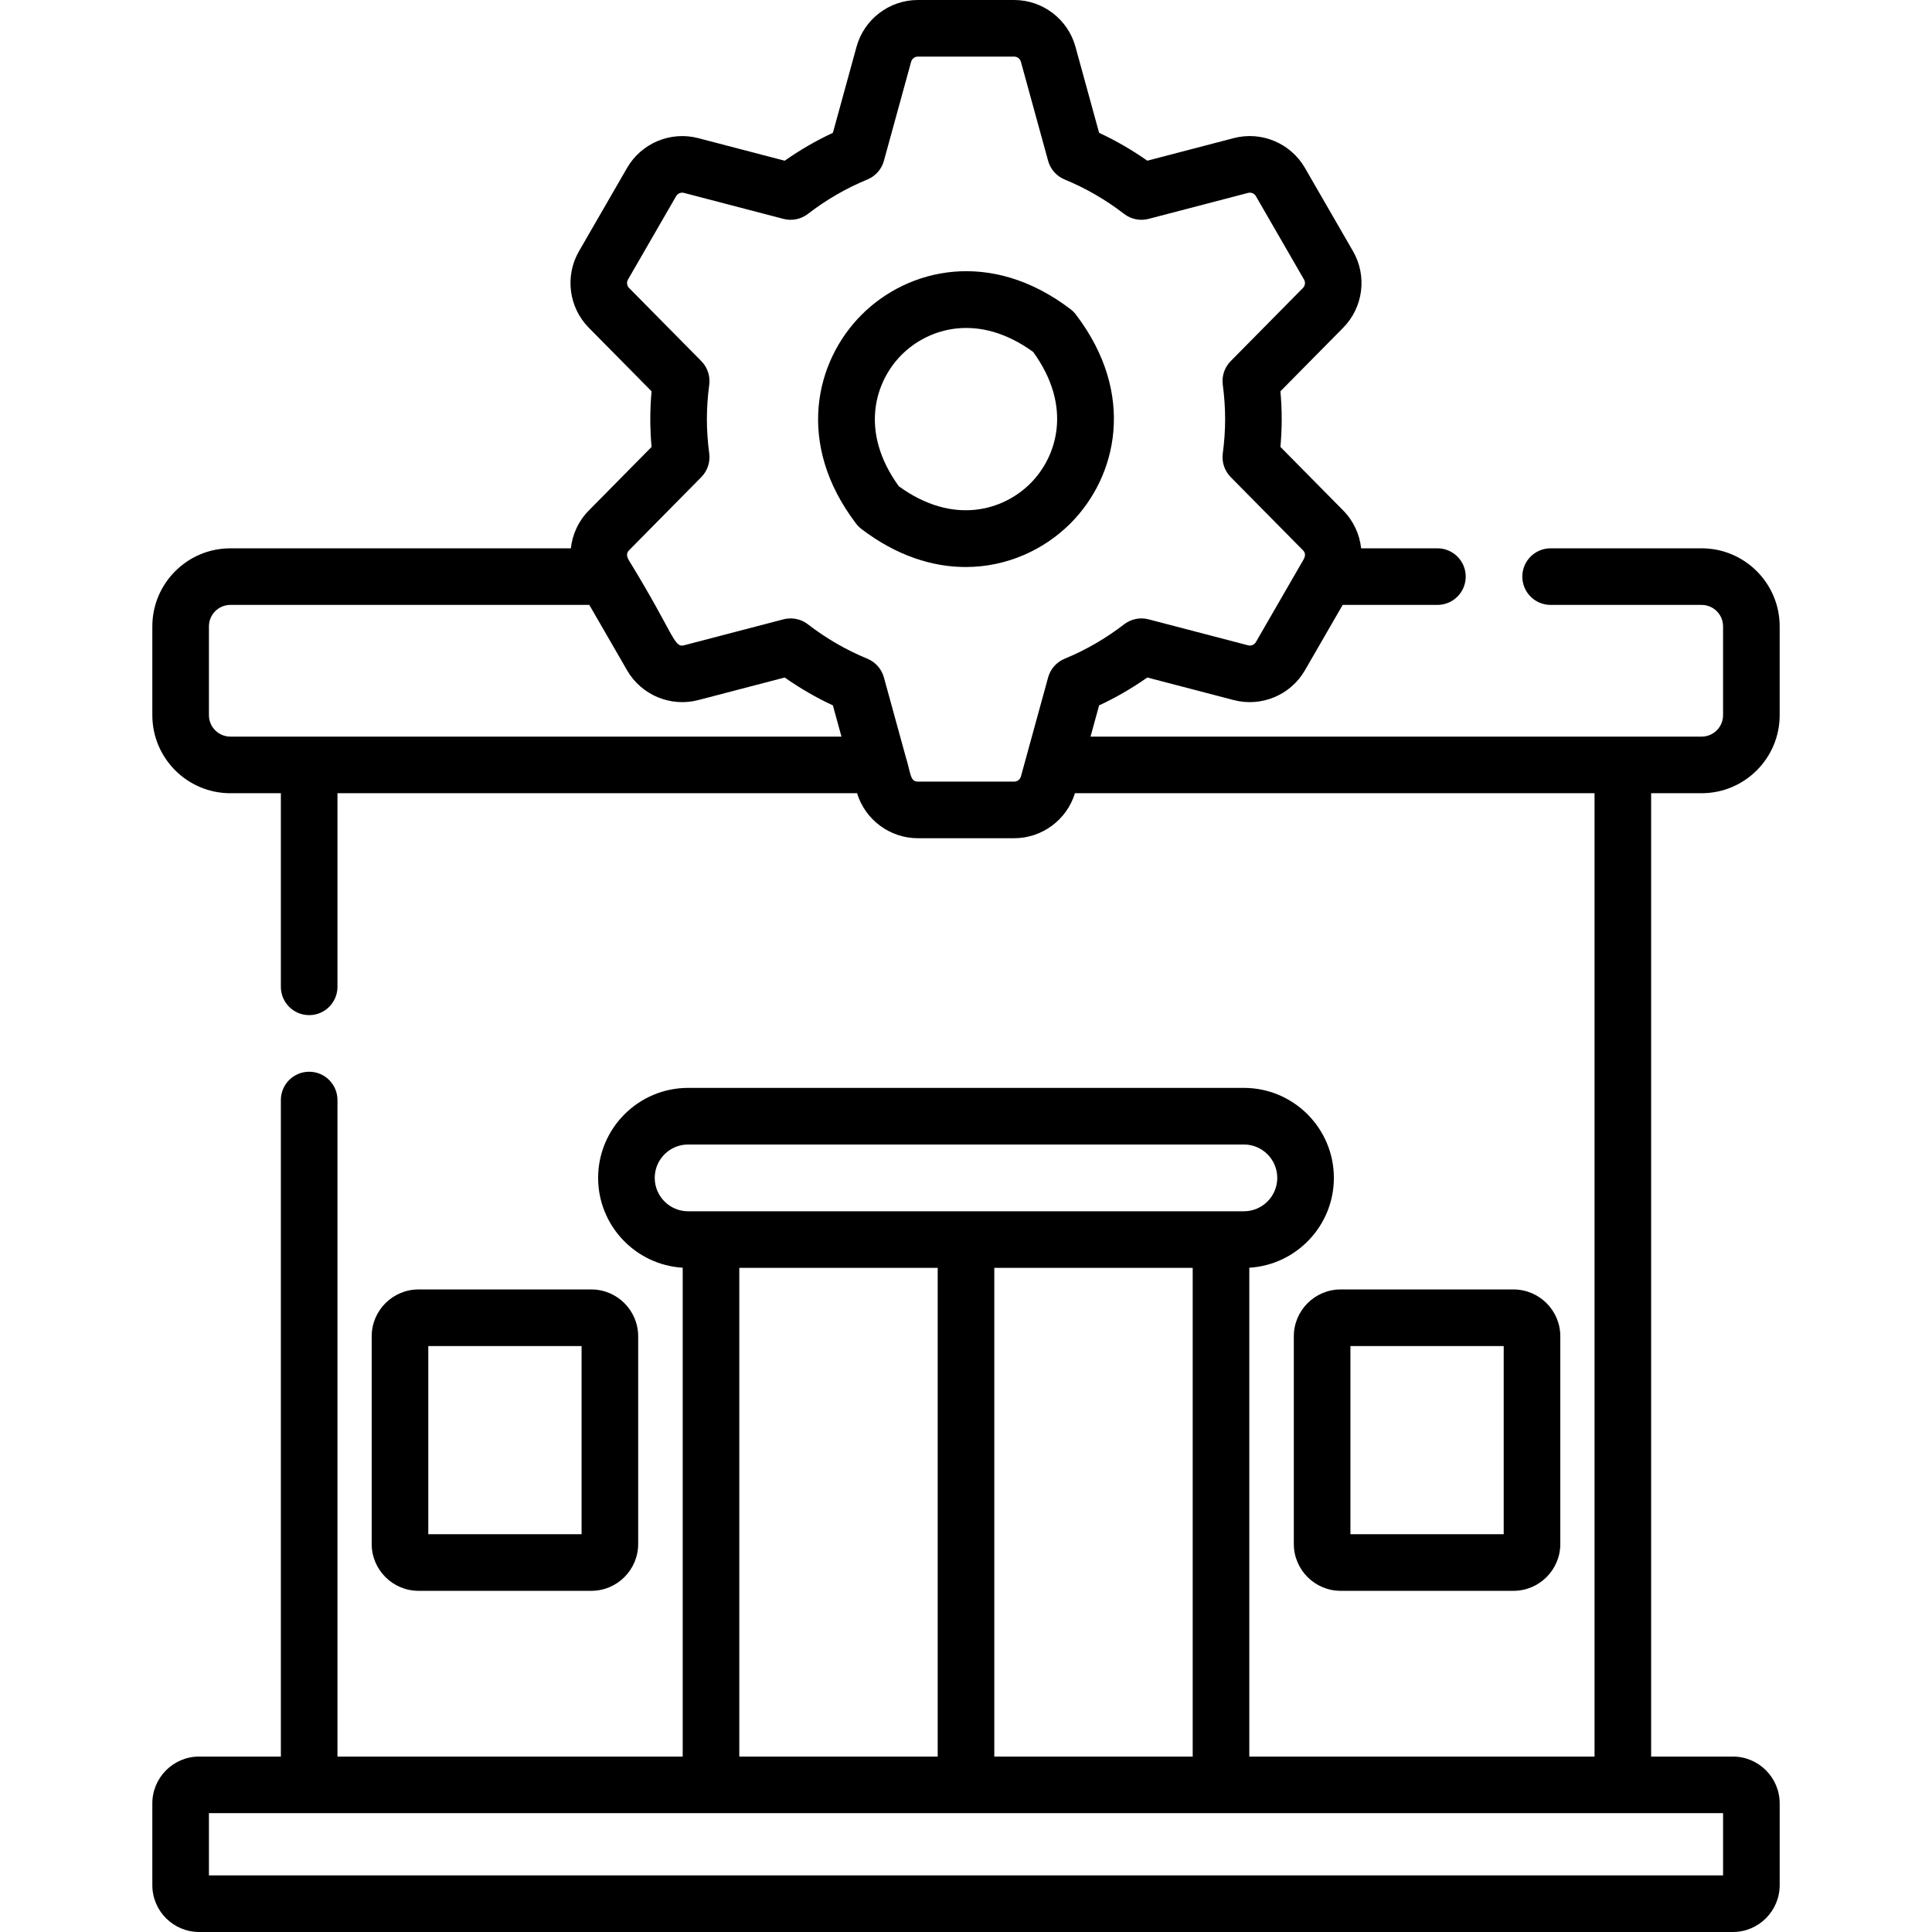
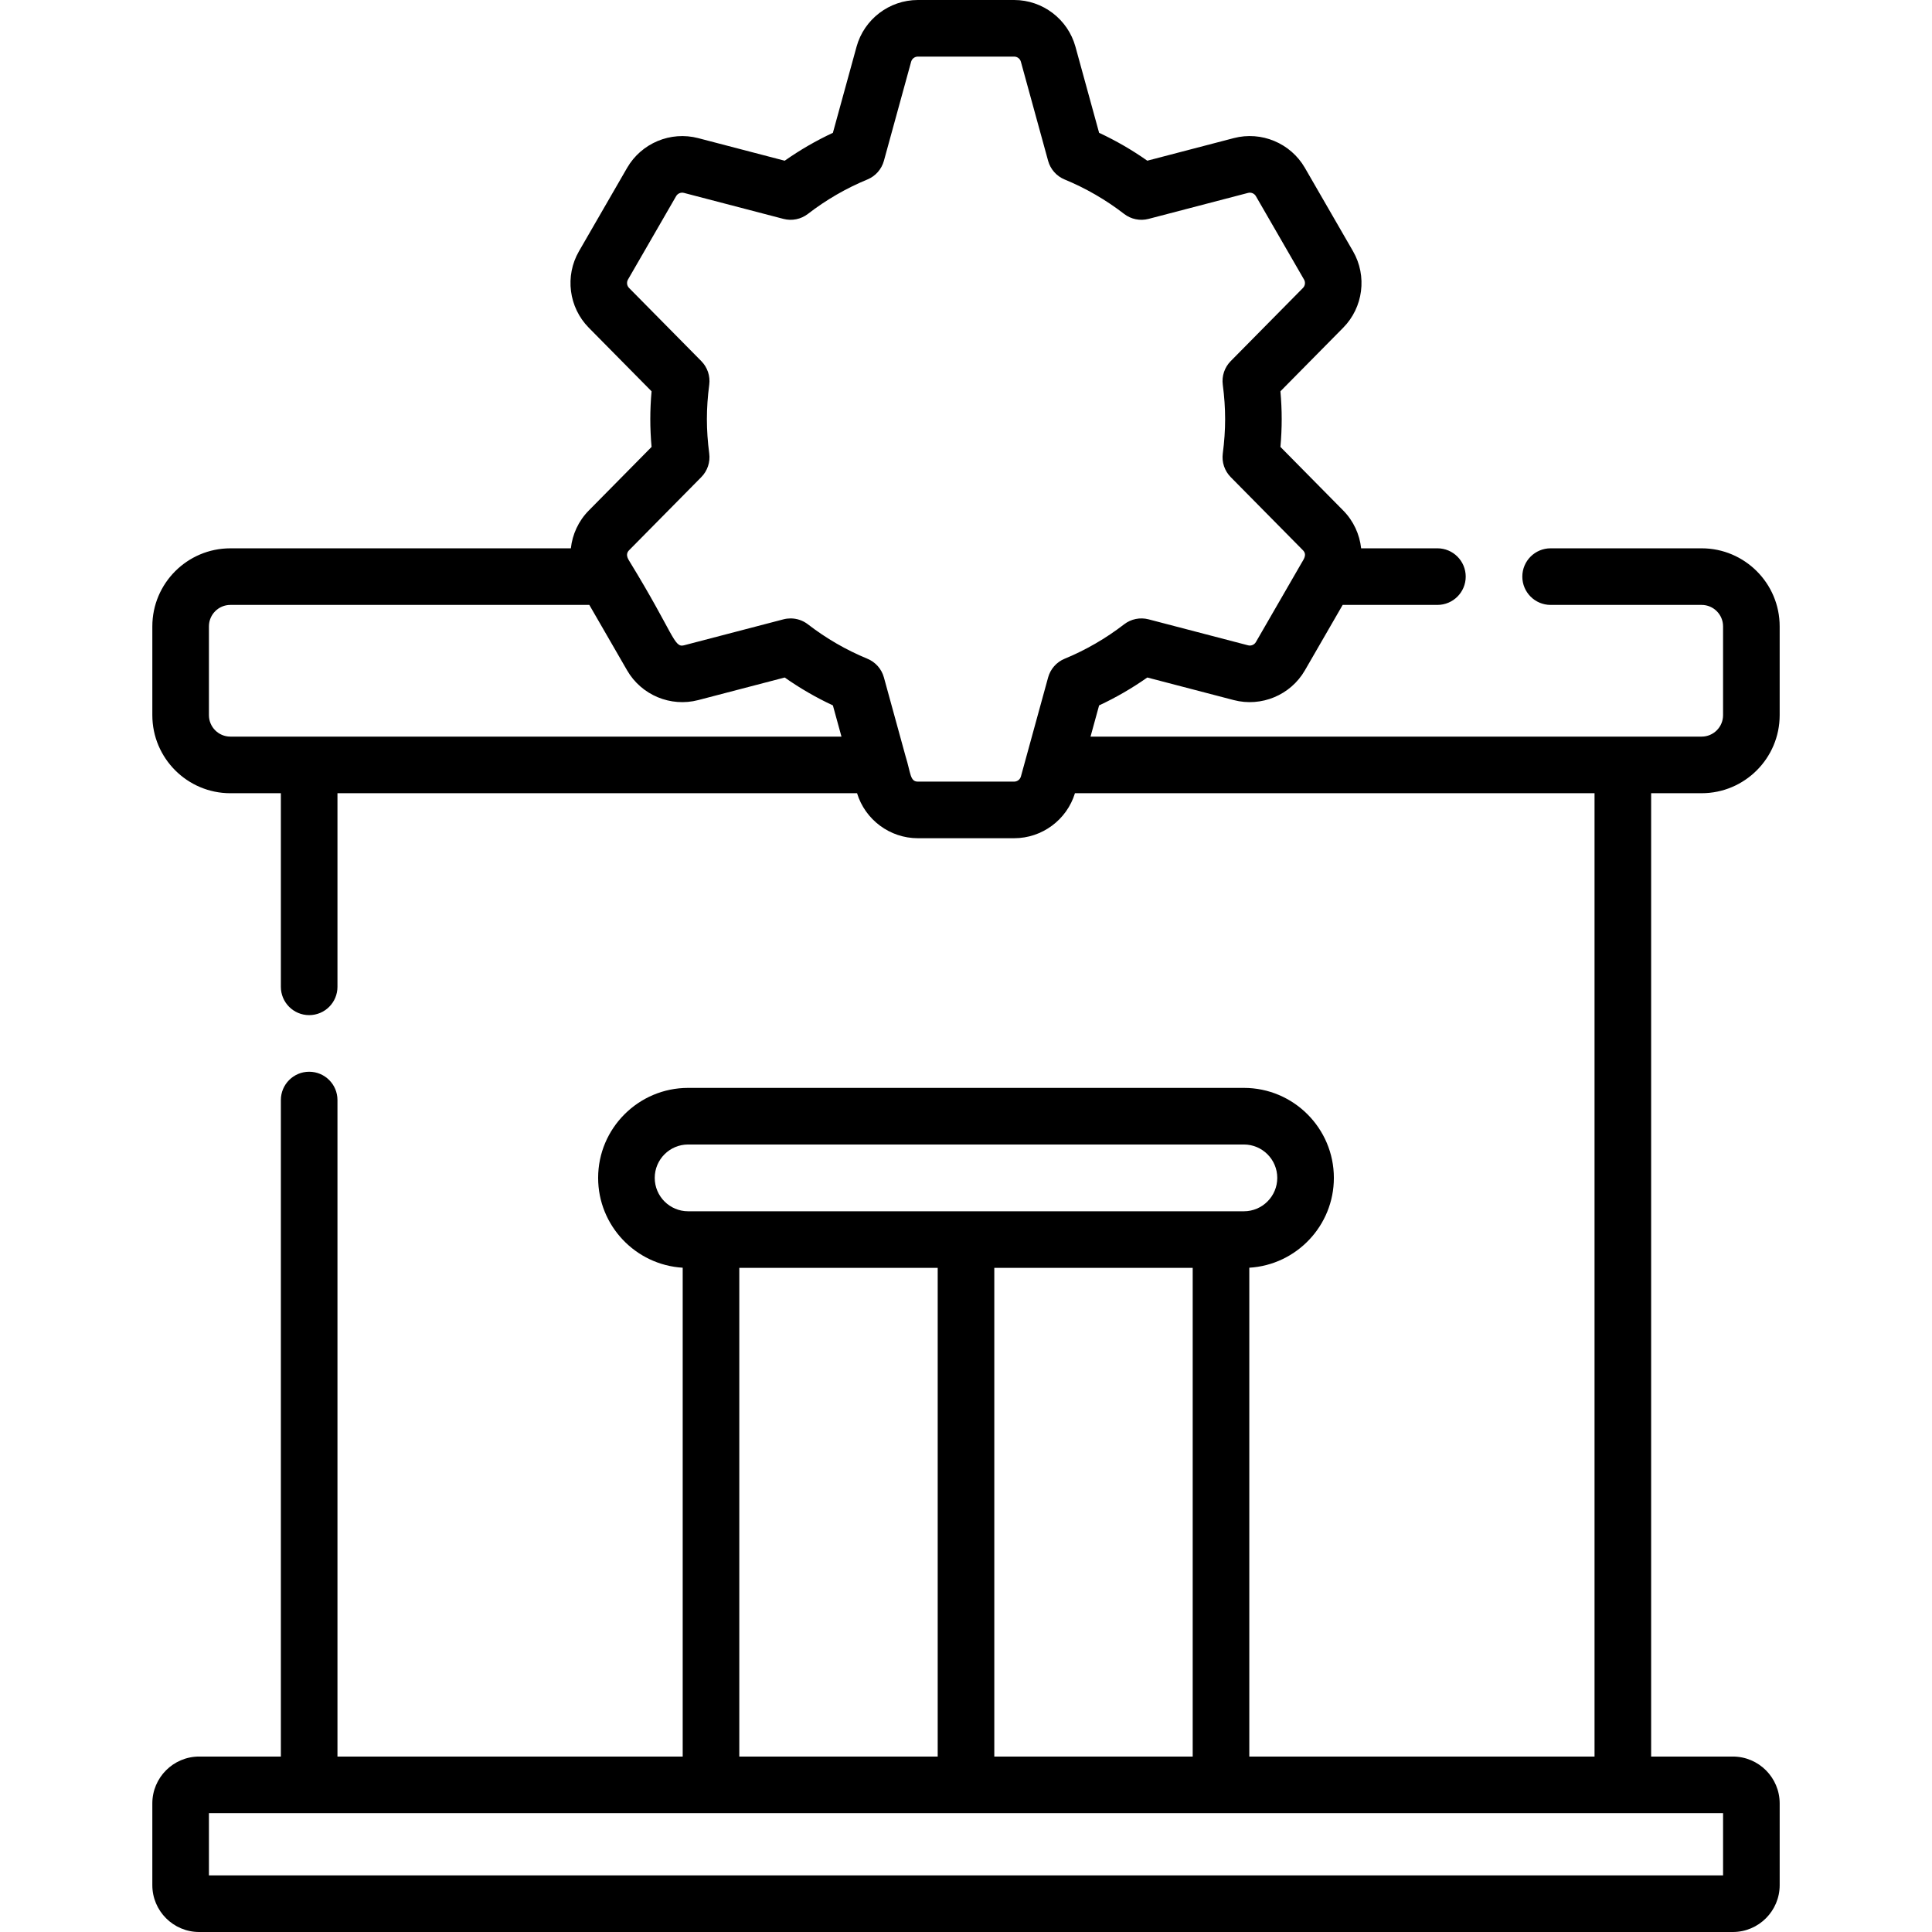
<svg xmlns="http://www.w3.org/2000/svg" version="1.1" id="Capa_1" x="0px" y="0px" viewBox="0 0 512 512" style="enable-background:new 0 0 512 512;" xml:space="preserve" width="512" height="512">
  <g>
-     <path d="M285.125,83.364c-0.408-0.535-0.886-1.014-1.422-1.422c-21.134-16.098-43.034-10.862-55.362,1.468   c-12.329,12.329-17.564,34.229-1.466,55.363c0.408,0.535,0.886,1.014,1.422,1.422c9.357,7.126,18.861,10.07,27.621,10.07   c11.026,0,20.872-4.668,27.742-11.539C295.988,126.398,301.222,104.498,285.125,83.364z M273.053,128.12   c-7.02,7.021-20.287,11.319-34.852,0.748c-10.571-14.565-6.273-27.832,0.747-34.852c7.02-7.021,20.286-11.318,34.851-0.747   C284.37,107.835,280.072,121.101,273.053,128.12z" />
-     <path d="M342.877,409.169c0,6.845,5.569,12.414,12.414,12.414h45.792c6.845,0,12.414-5.569,12.414-12.414v-55.037   c0-6.845-5.569-12.414-12.414-12.414h-45.792c-6.845,0-12.414,5.569-12.414,12.414V409.169z M357.877,356.718h40.62v49.865h-40.62   V356.718z" />
-     <path d="M156.709,421.583c6.845,0,12.414-5.569,12.414-12.414v-55.037c0-6.845-5.569-12.414-12.414-12.414h-45.792   c-6.845,0-12.414,5.569-12.414,12.414v55.037c0,6.845,5.569,12.414,12.414,12.414H156.709z M113.503,356.718h40.62v49.865h-40.62   V356.718z" />
    <path d="M459.217,465.505h-21.649V210.21h13.382c11.403,0,20.68-9.277,20.68-20.68v-23.54c0-11.403-9.277-20.681-20.68-20.681   h-40.02c-4.142,0-7.5,3.357-7.5,7.5s3.358,7.5,7.5,7.5h40.02c3.132,0,5.68,2.548,5.68,5.681v23.54c0,3.132-2.548,5.68-5.68,5.68   H289.002l2.273-8.272c4.456-2.076,8.73-4.55,12.771-7.391l22.914,5.984c7.316,1.911,15.067-1.328,18.848-7.878l10.014-17.344   h25.108c4.142,0,7.5-3.357,7.5-7.5s-3.358-7.5-7.5-7.5h-20.214c-0.402-3.691-2.013-7.247-4.75-10.019l-16.64-16.854   c0.225-2.496,0.338-4.963,0.338-7.368c0-2.406-0.113-4.873-0.338-7.37l16.64-16.853c5.313-5.381,6.383-13.713,2.602-20.262   l-12.76-22.102c-3.782-6.549-11.534-9.792-18.848-7.877l-22.914,5.984c-4.039-2.84-8.313-5.313-12.771-7.391l-6.269-22.816   C283.003,5.093,276.322,0,268.76,0H243.24c-7.562,0-14.243,5.093-16.246,12.384L220.725,35.2   c-4.458,2.077-8.732,4.551-12.771,7.391l-22.914-5.984c-7.317-1.915-15.067,1.328-18.848,7.877l-12.761,22.102   c-3.78,6.549-2.71,14.881,2.603,20.262l16.64,16.853c-0.225,2.497-0.338,4.964-0.338,7.37c0,2.405,0.113,4.872,0.338,7.368   l-16.64,16.854c-2.737,2.772-4.348,6.327-4.75,10.019H61.05c-11.403,0-20.68,9.277-20.68,20.681v23.54   c0,11.402,9.277,20.68,20.68,20.68h13.382v51.307c0,4.143,3.358,7.5,7.5,7.5s7.5-3.357,7.5-7.5V210.21h137.695   c2.153,7.047,8.71,11.928,16.113,11.928h25.521c7.402,0,13.96-4.881,16.113-11.928h137.695v255.295h-91.491V335.958   c12.484-0.746,22.411-11.138,22.411-23.806c0-13.15-10.698-23.849-23.849-23.849H182.36c-13.15,0-23.849,10.698-23.849,23.849   c0,12.668,9.927,23.06,22.411,23.806v129.547H89.432V291.522c0-4.143-3.358-7.5-7.5-7.5s-7.5,3.357-7.5,7.5v173.982H52.783   c-6.845,0-12.414,5.569-12.414,12.414v21.667c0,6.845,5.569,12.414,12.414,12.414h406.435c6.845,0,12.414-5.569,12.414-12.414   v-21.667C471.631,471.074,466.063,465.505,459.217,465.505z M55.37,189.53v-23.54c0-3.133,2.548-5.681,5.68-5.681h95.128   l10.013,17.344c3.78,6.548,11.532,9.79,18.849,7.878l22.914-5.984c4.041,2.841,8.315,5.314,12.771,7.391l2.273,8.272H61.05   C57.918,195.21,55.37,192.662,55.37,189.53z M268.76,207.138H243.24c-2.105,0-1.869-2.291-3.244-6.678l-5.753-20.94   c-0.615-2.237-2.23-4.063-4.375-4.947c-5.613-2.313-10.918-5.382-15.766-9.123c-1.327-1.024-2.942-1.563-4.583-1.563   c-0.633,0-1.269,0.08-1.895,0.243l-26.374,6.888c-2.668,0.691-2.633-2.985-14.335-22.111c-0.089-0.28-1.478-1.79-0.208-3.076   l19.151-19.396c1.628-1.649,2.402-3.958,2.098-6.255c-0.412-3.109-0.621-6.174-0.621-9.109c0-2.937,0.209-6.001,0.622-9.109   c0.305-2.298-0.47-4.606-2.098-6.256l-19.152-19.396c-0.583-0.59-0.7-1.505-0.286-2.223l12.76-22.102   c0.415-0.718,1.263-1.072,2.068-0.863l26.375,6.888c2.248,0.586,4.639,0.099,6.478-1.319c4.845-3.74,10.149-6.81,15.766-9.124   c2.145-0.884,3.76-2.711,4.375-4.947l7.215-26.259c0.22-0.8,0.953-1.358,1.782-1.358h25.521c0.83,0,1.563,0.559,1.782,1.358   l7.215,26.259c0.615,2.236,2.229,4.063,4.375,4.947c5.617,2.314,10.921,5.384,15.766,9.124c1.838,1.418,4.229,1.905,6.478,1.319   l26.375-6.888c0.805-0.205,1.653,0.146,2.068,0.863l12.76,22.102c0.415,0.718,0.297,1.633-0.285,2.223l-19.152,19.396   c-1.628,1.649-2.403,3.958-2.098,6.256c0.413,3.108,0.622,6.173,0.622,9.109c0,2.936-0.209,6-0.621,9.109   c-0.304,2.297,0.47,4.605,2.098,6.255l19.151,19.396c1.199,1.214,0.095,2.499-0.401,3.412l-12.074,20.912   c-0.415,0.719-1.265,1.073-2.067,0.864l-26.374-6.888c-2.248-0.587-4.639-0.099-6.477,1.319   c-4.848,3.741-10.153,6.811-15.766,9.123c-2.146,0.884-3.761,2.71-4.375,4.947l-5.753,20.94c-0.053,0.169-0.1,0.341-0.141,0.515   l-1.32,4.804C270.323,206.579,269.59,207.138,268.76,207.138z M316.078,336.001v129.504H263.5V336.001H316.078z M173.511,312.152   c0-4.879,3.969-8.849,8.849-8.849h147.28c4.879,0,8.849,3.97,8.849,8.849s-3.969,8.849-8.849,8.849H182.36   C177.48,321.001,173.511,317.031,173.511,312.152z M195.922,336.001H248.5v129.504h-52.578V336.001z M456.631,497H55.369v-16.495   h401.263V497z" />
  </g>
</svg>